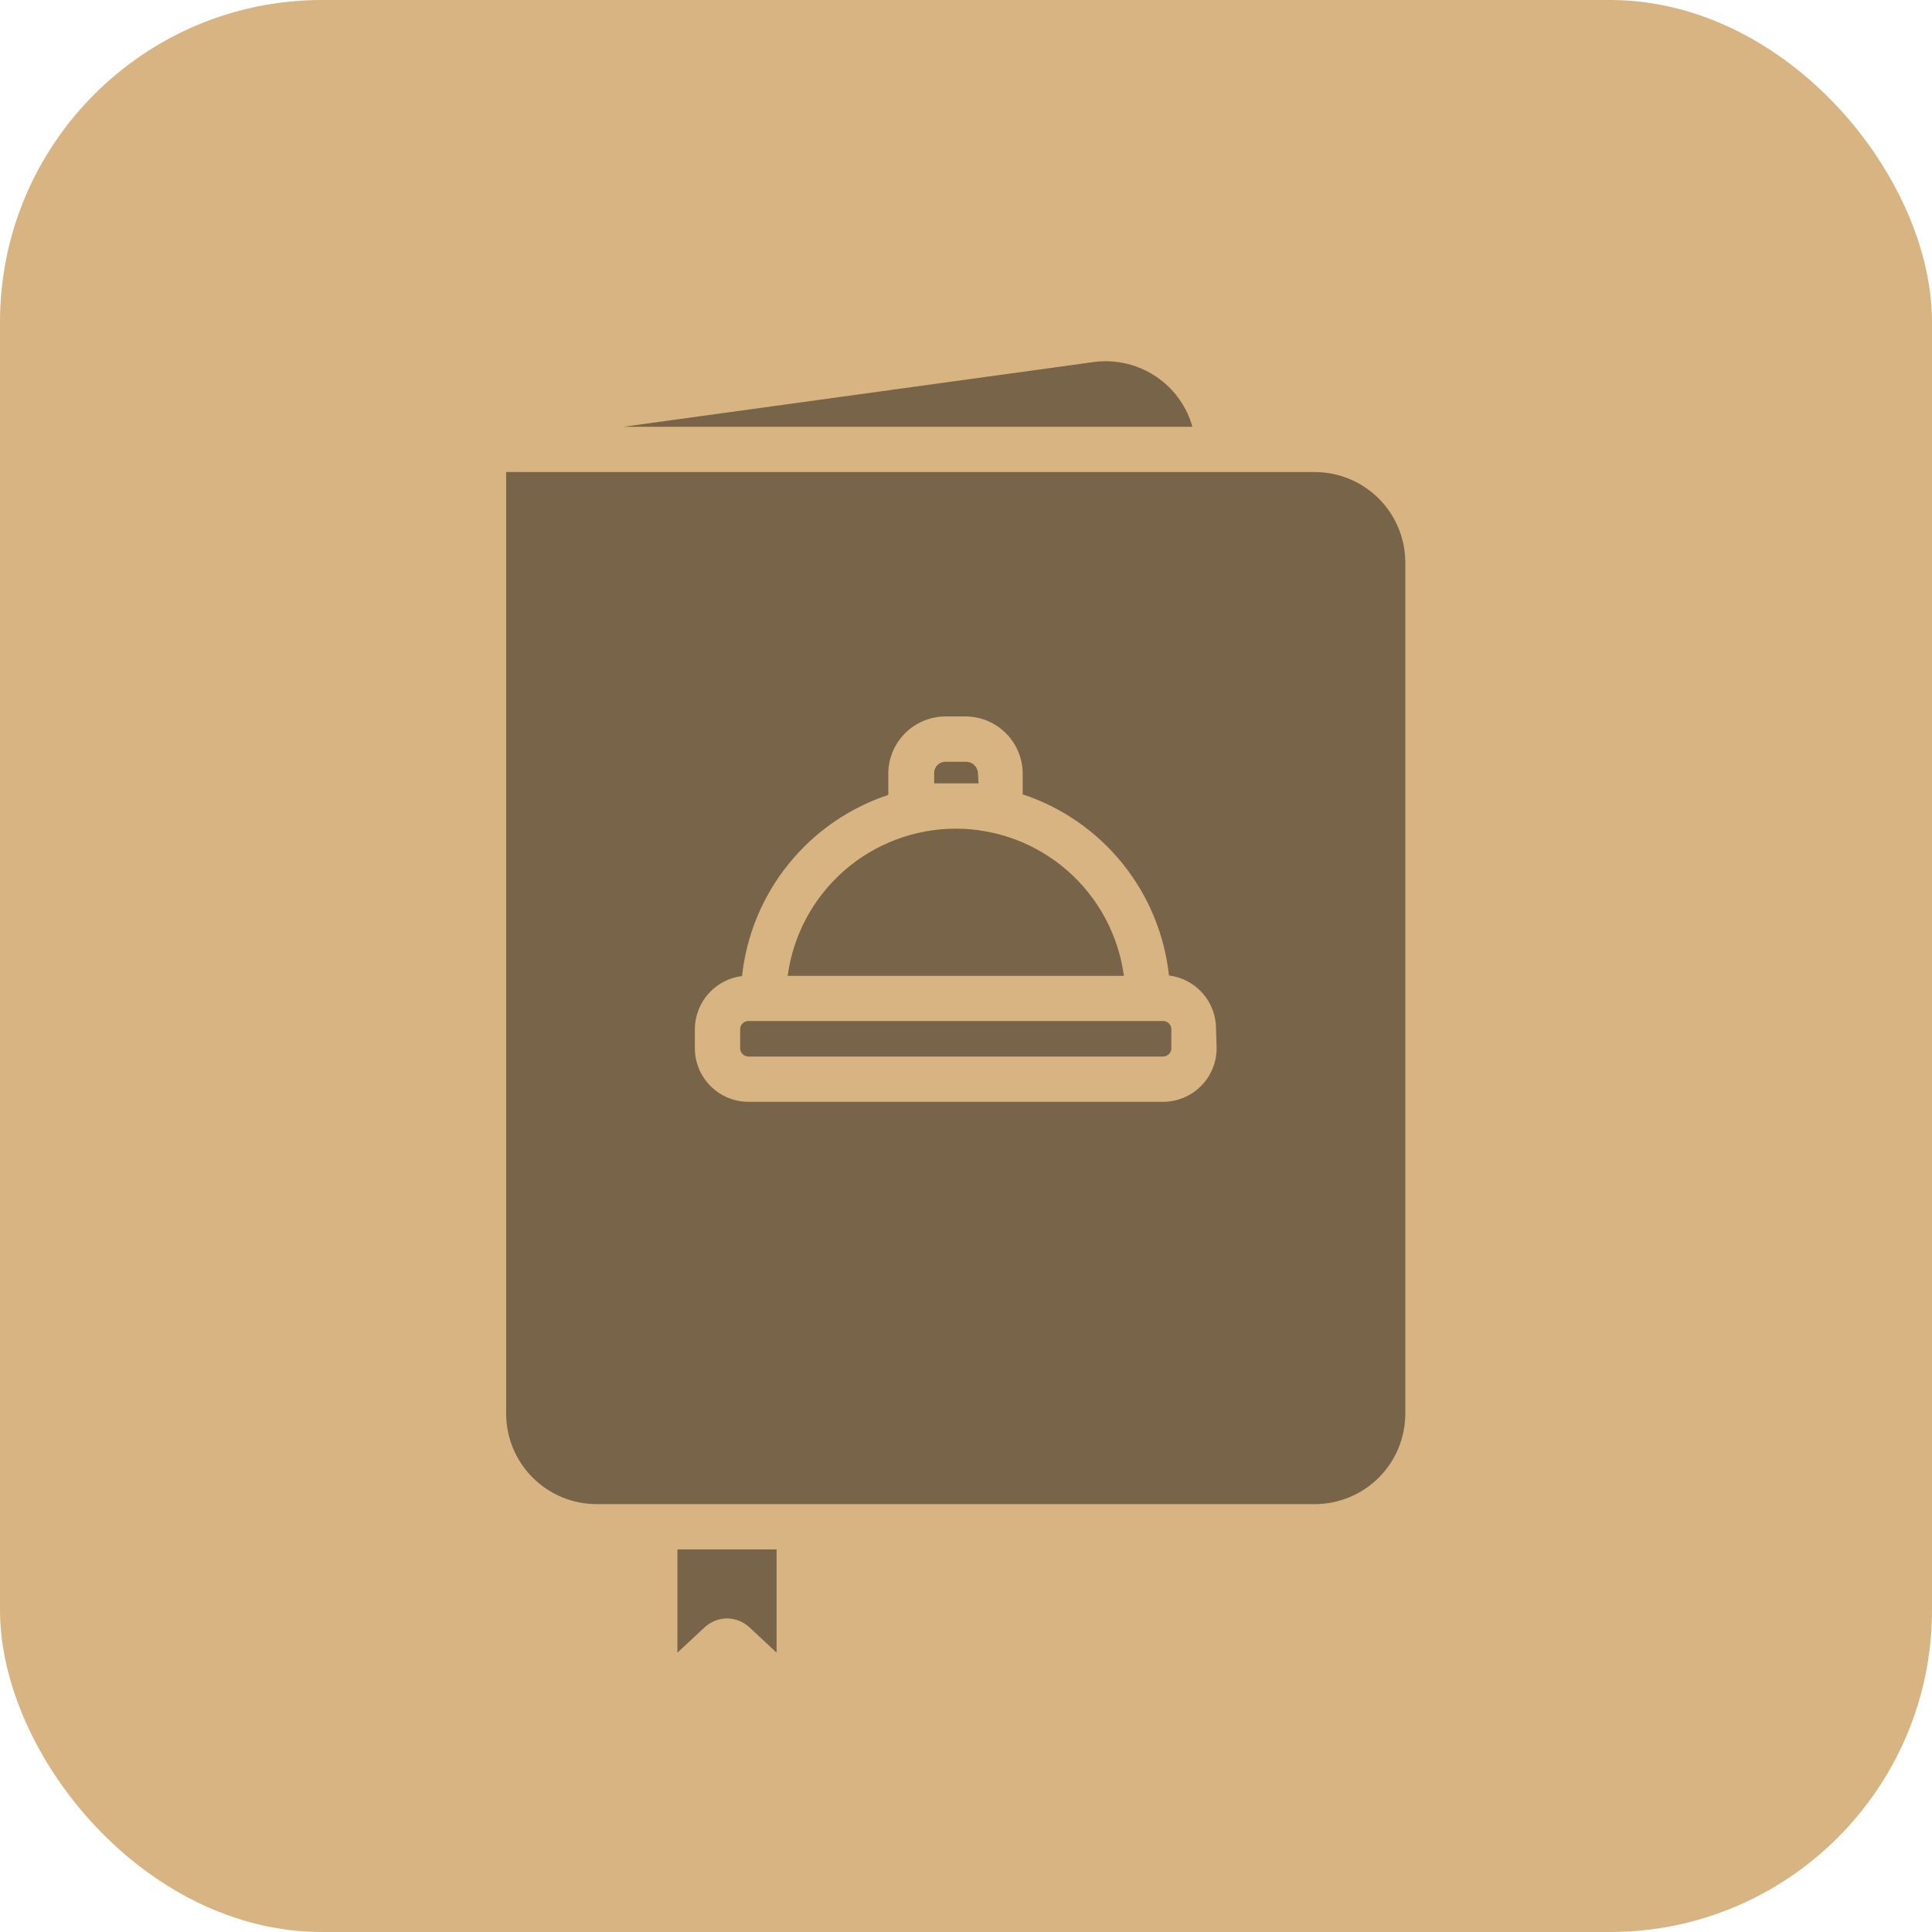
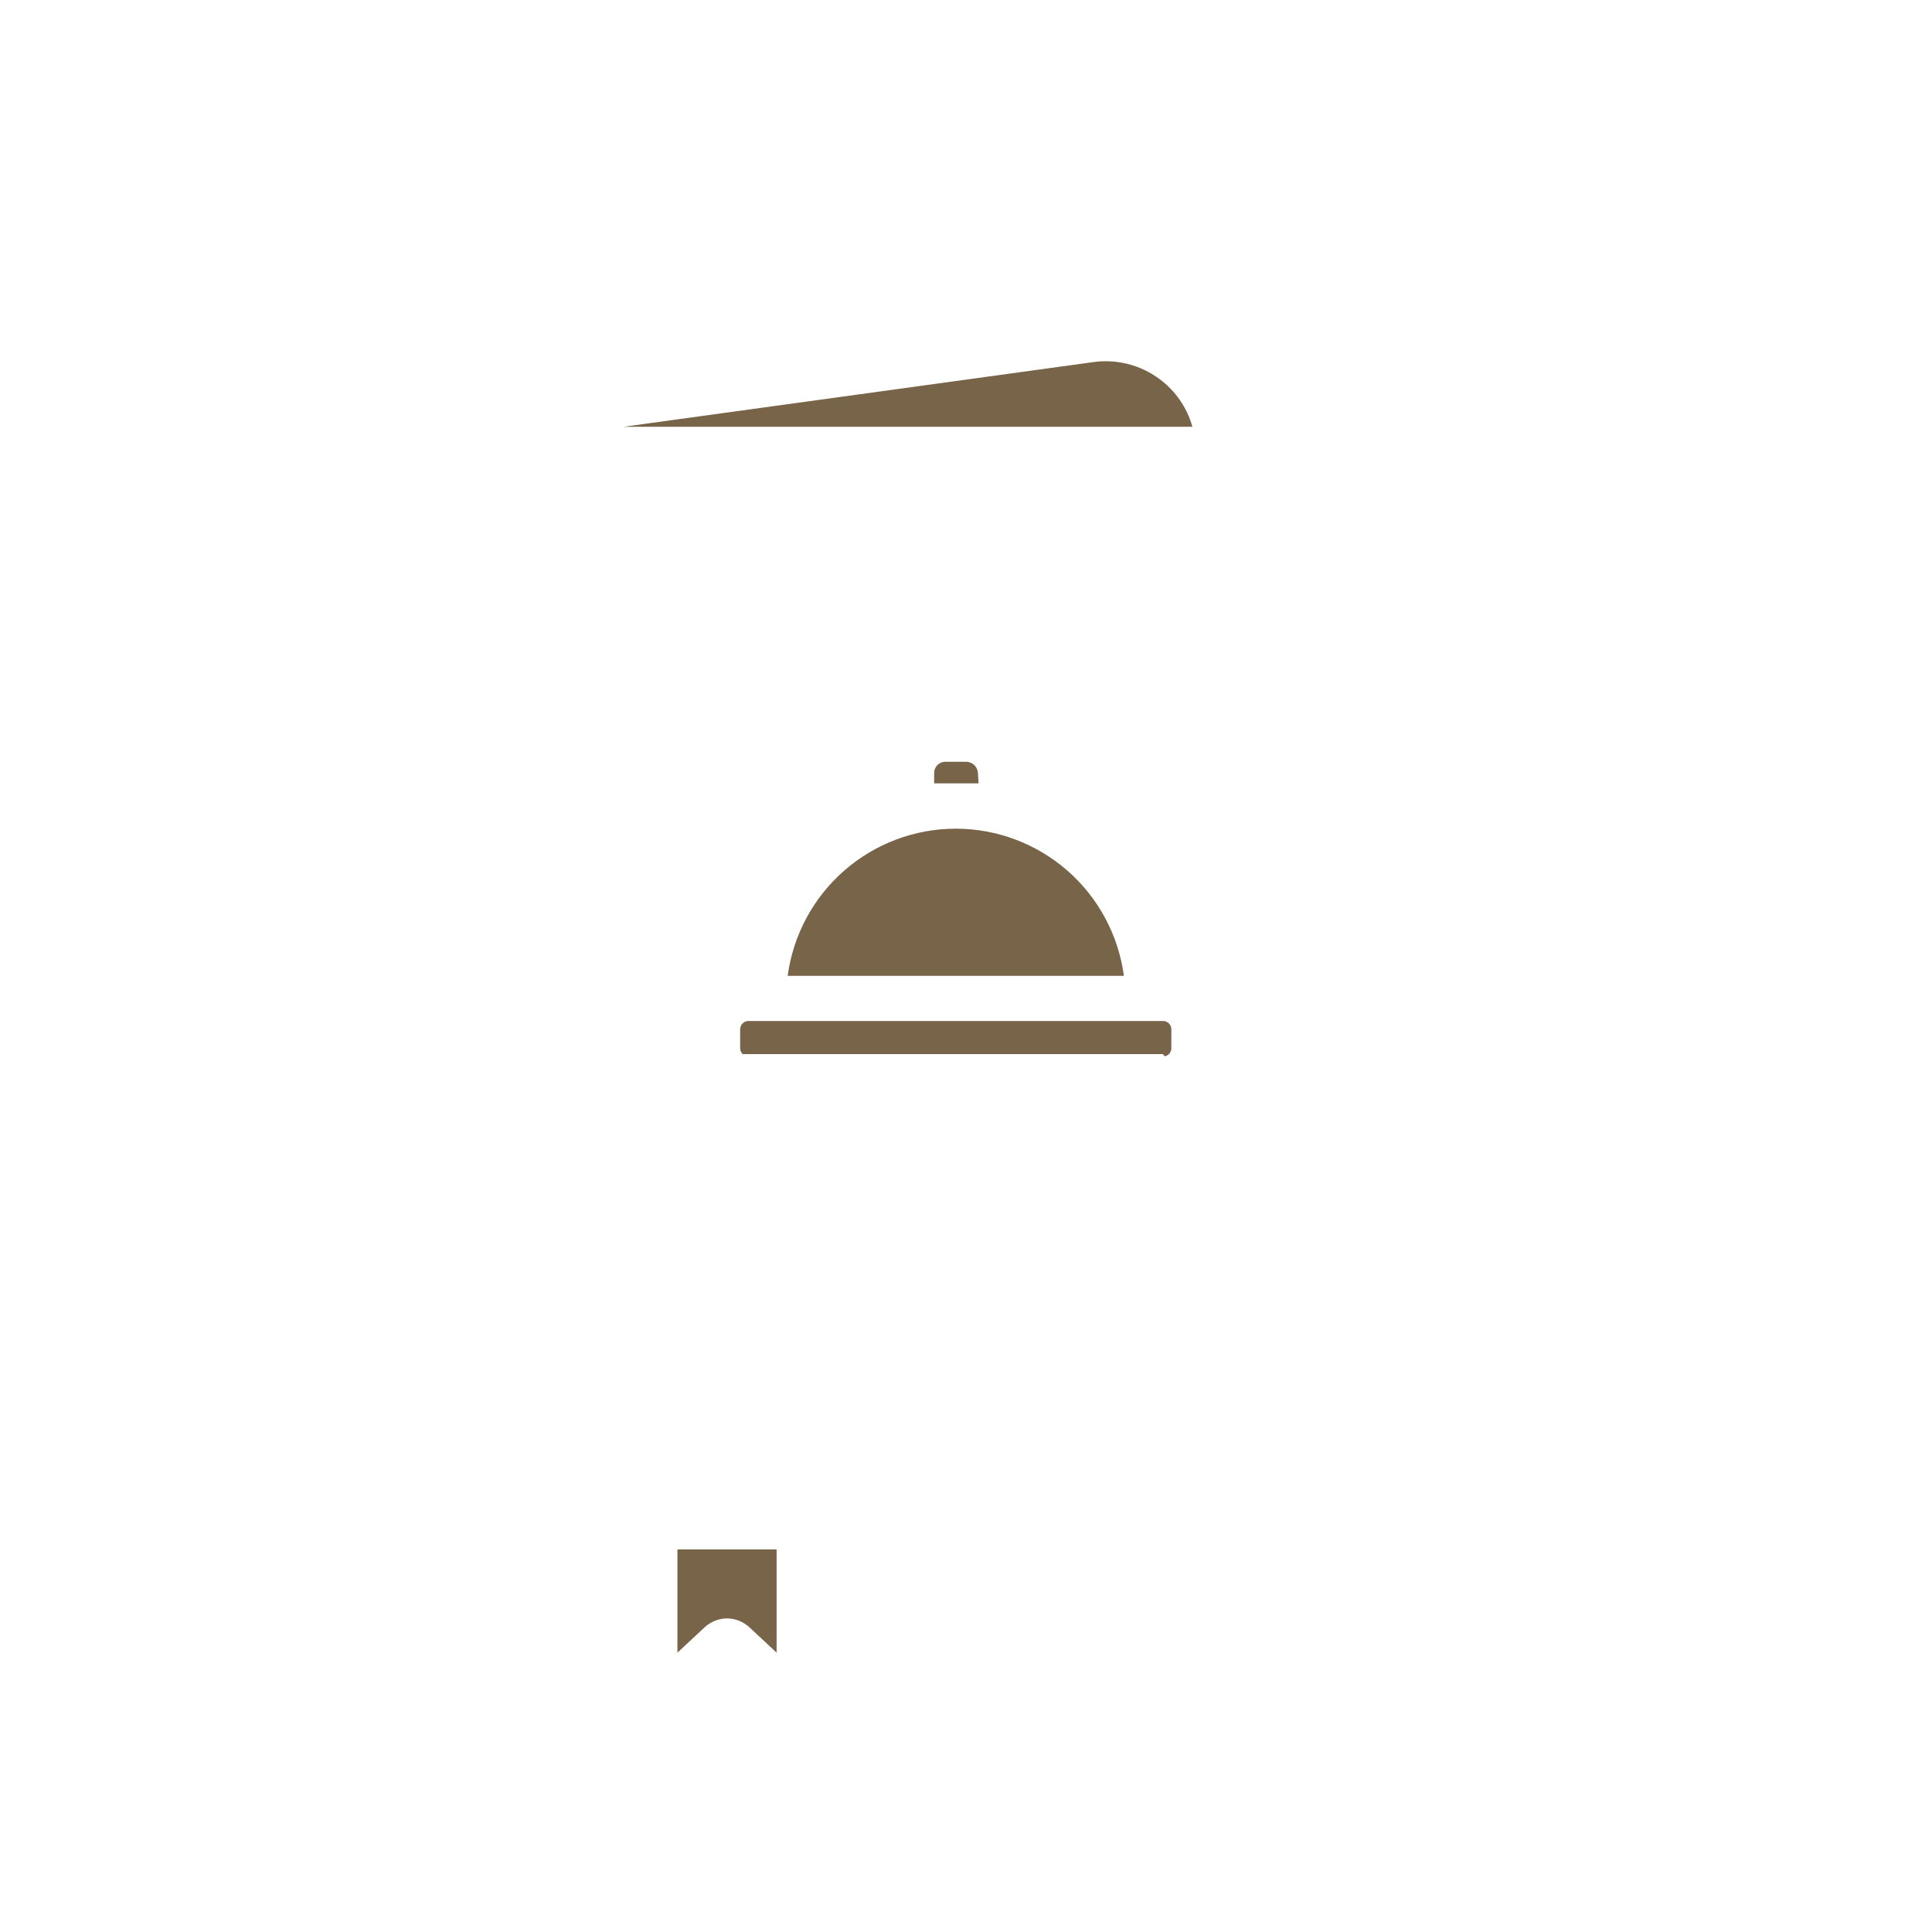
<svg xmlns="http://www.w3.org/2000/svg" width="60" height="60" viewBox="0 0 60 60" fill="none">
-   <rect width="60" height="60" rx="10" fill="#D7B482" />
-   <path d="M29.683 25.735C28.407 25.736 27.175 26.2 26.215 27.04C25.255 27.881 24.632 29.04 24.462 30.305H34.904C34.733 29.04 34.111 27.881 33.151 27.04C32.191 26.2 30.959 25.736 29.683 25.735ZM36.12 31.708H23.246C23.177 31.707 23.112 31.735 23.063 31.782C23.014 31.831 22.986 31.896 22.986 31.964V32.555C22.986 32.623 23.014 32.688 23.063 32.736C23.112 32.785 23.177 32.812 23.246 32.812H36.12C36.154 32.812 36.187 32.805 36.218 32.792C36.249 32.779 36.278 32.76 36.301 32.736C36.325 32.712 36.344 32.684 36.357 32.653C36.37 32.622 36.377 32.589 36.377 32.555V31.964C36.377 31.896 36.35 31.831 36.301 31.783C36.253 31.735 36.188 31.708 36.12 31.708ZM30.372 24.026C30.371 23.928 30.331 23.834 30.262 23.765C30.192 23.695 30.098 23.657 29.999 23.657H29.363C29.315 23.657 29.268 23.666 29.224 23.685C29.18 23.704 29.141 23.731 29.108 23.766C29.075 23.8 29.049 23.841 29.033 23.886C29.016 23.931 29.009 23.978 29.011 24.026V24.328H30.39L30.372 24.026ZM21.038 51.325L21.875 50.544C22.066 50.365 22.316 50.264 22.578 50.26C22.839 50.264 23.09 50.365 23.281 50.544L24.118 51.325V48.118H21.038V51.325ZM36.008 11.77C35.711 11.55 35.374 11.39 35.016 11.301C34.657 11.212 34.284 11.194 33.919 11.25L19.364 13.254H37.031C36.865 12.659 36.505 12.137 36.008 11.77Z" fill="#786448" />
-   <path d="M40.831 14.66H15.719V43.9C15.719 44.645 16.015 45.361 16.543 45.888C17.07 46.416 17.785 46.712 18.531 46.712H40.831C41.577 46.712 42.292 46.416 42.82 45.888C43.347 45.361 43.643 44.645 43.643 43.9V17.473C43.643 16.727 43.347 16.011 42.82 15.484C42.292 14.957 41.577 14.66 40.831 14.66ZM37.783 32.555C37.783 32.773 37.74 32.989 37.656 33.191C37.573 33.393 37.45 33.576 37.296 33.73C37.141 33.885 36.958 34.007 36.756 34.091C36.554 34.175 36.338 34.218 36.12 34.218H23.246C22.804 34.218 22.381 34.042 22.069 33.731C21.756 33.419 21.58 32.996 21.579 32.555V31.964C21.581 31.557 21.73 31.165 22 30.861C22.27 30.557 22.642 30.361 23.045 30.312C23.183 29.037 23.684 27.829 24.49 26.832C25.295 25.834 26.37 25.09 27.587 24.687V24.026C27.588 23.558 27.773 23.11 28.102 22.778C28.431 22.445 28.878 22.256 29.345 22.25H29.982C30.453 22.25 30.905 22.437 31.238 22.77C31.572 23.103 31.76 23.555 31.761 24.026V24.669C32.978 25.072 34.053 25.817 34.858 26.814C35.664 27.811 36.165 29.02 36.303 30.294C36.706 30.344 37.077 30.539 37.347 30.844C37.616 31.148 37.765 31.54 37.765 31.947L37.783 32.555Z" fill="#786448" />
+   <path d="M29.683 25.735C28.407 25.736 27.175 26.2 26.215 27.04C25.255 27.881 24.632 29.04 24.462 30.305H34.904C34.733 29.04 34.111 27.881 33.151 27.04C32.191 26.2 30.959 25.736 29.683 25.735ZM36.12 31.708H23.246C23.177 31.707 23.112 31.735 23.063 31.782C23.014 31.831 22.986 31.896 22.986 31.964V32.555C22.986 32.623 23.014 32.688 23.063 32.736H36.12C36.154 32.812 36.187 32.805 36.218 32.792C36.249 32.779 36.278 32.76 36.301 32.736C36.325 32.712 36.344 32.684 36.357 32.653C36.37 32.622 36.377 32.589 36.377 32.555V31.964C36.377 31.896 36.35 31.831 36.301 31.783C36.253 31.735 36.188 31.708 36.12 31.708ZM30.372 24.026C30.371 23.928 30.331 23.834 30.262 23.765C30.192 23.695 30.098 23.657 29.999 23.657H29.363C29.315 23.657 29.268 23.666 29.224 23.685C29.18 23.704 29.141 23.731 29.108 23.766C29.075 23.8 29.049 23.841 29.033 23.886C29.016 23.931 29.009 23.978 29.011 24.026V24.328H30.39L30.372 24.026ZM21.038 51.325L21.875 50.544C22.066 50.365 22.316 50.264 22.578 50.26C22.839 50.264 23.09 50.365 23.281 50.544L24.118 51.325V48.118H21.038V51.325ZM36.008 11.77C35.711 11.55 35.374 11.39 35.016 11.301C34.657 11.212 34.284 11.194 33.919 11.25L19.364 13.254H37.031C36.865 12.659 36.505 12.137 36.008 11.77Z" fill="#786448" />
</svg>